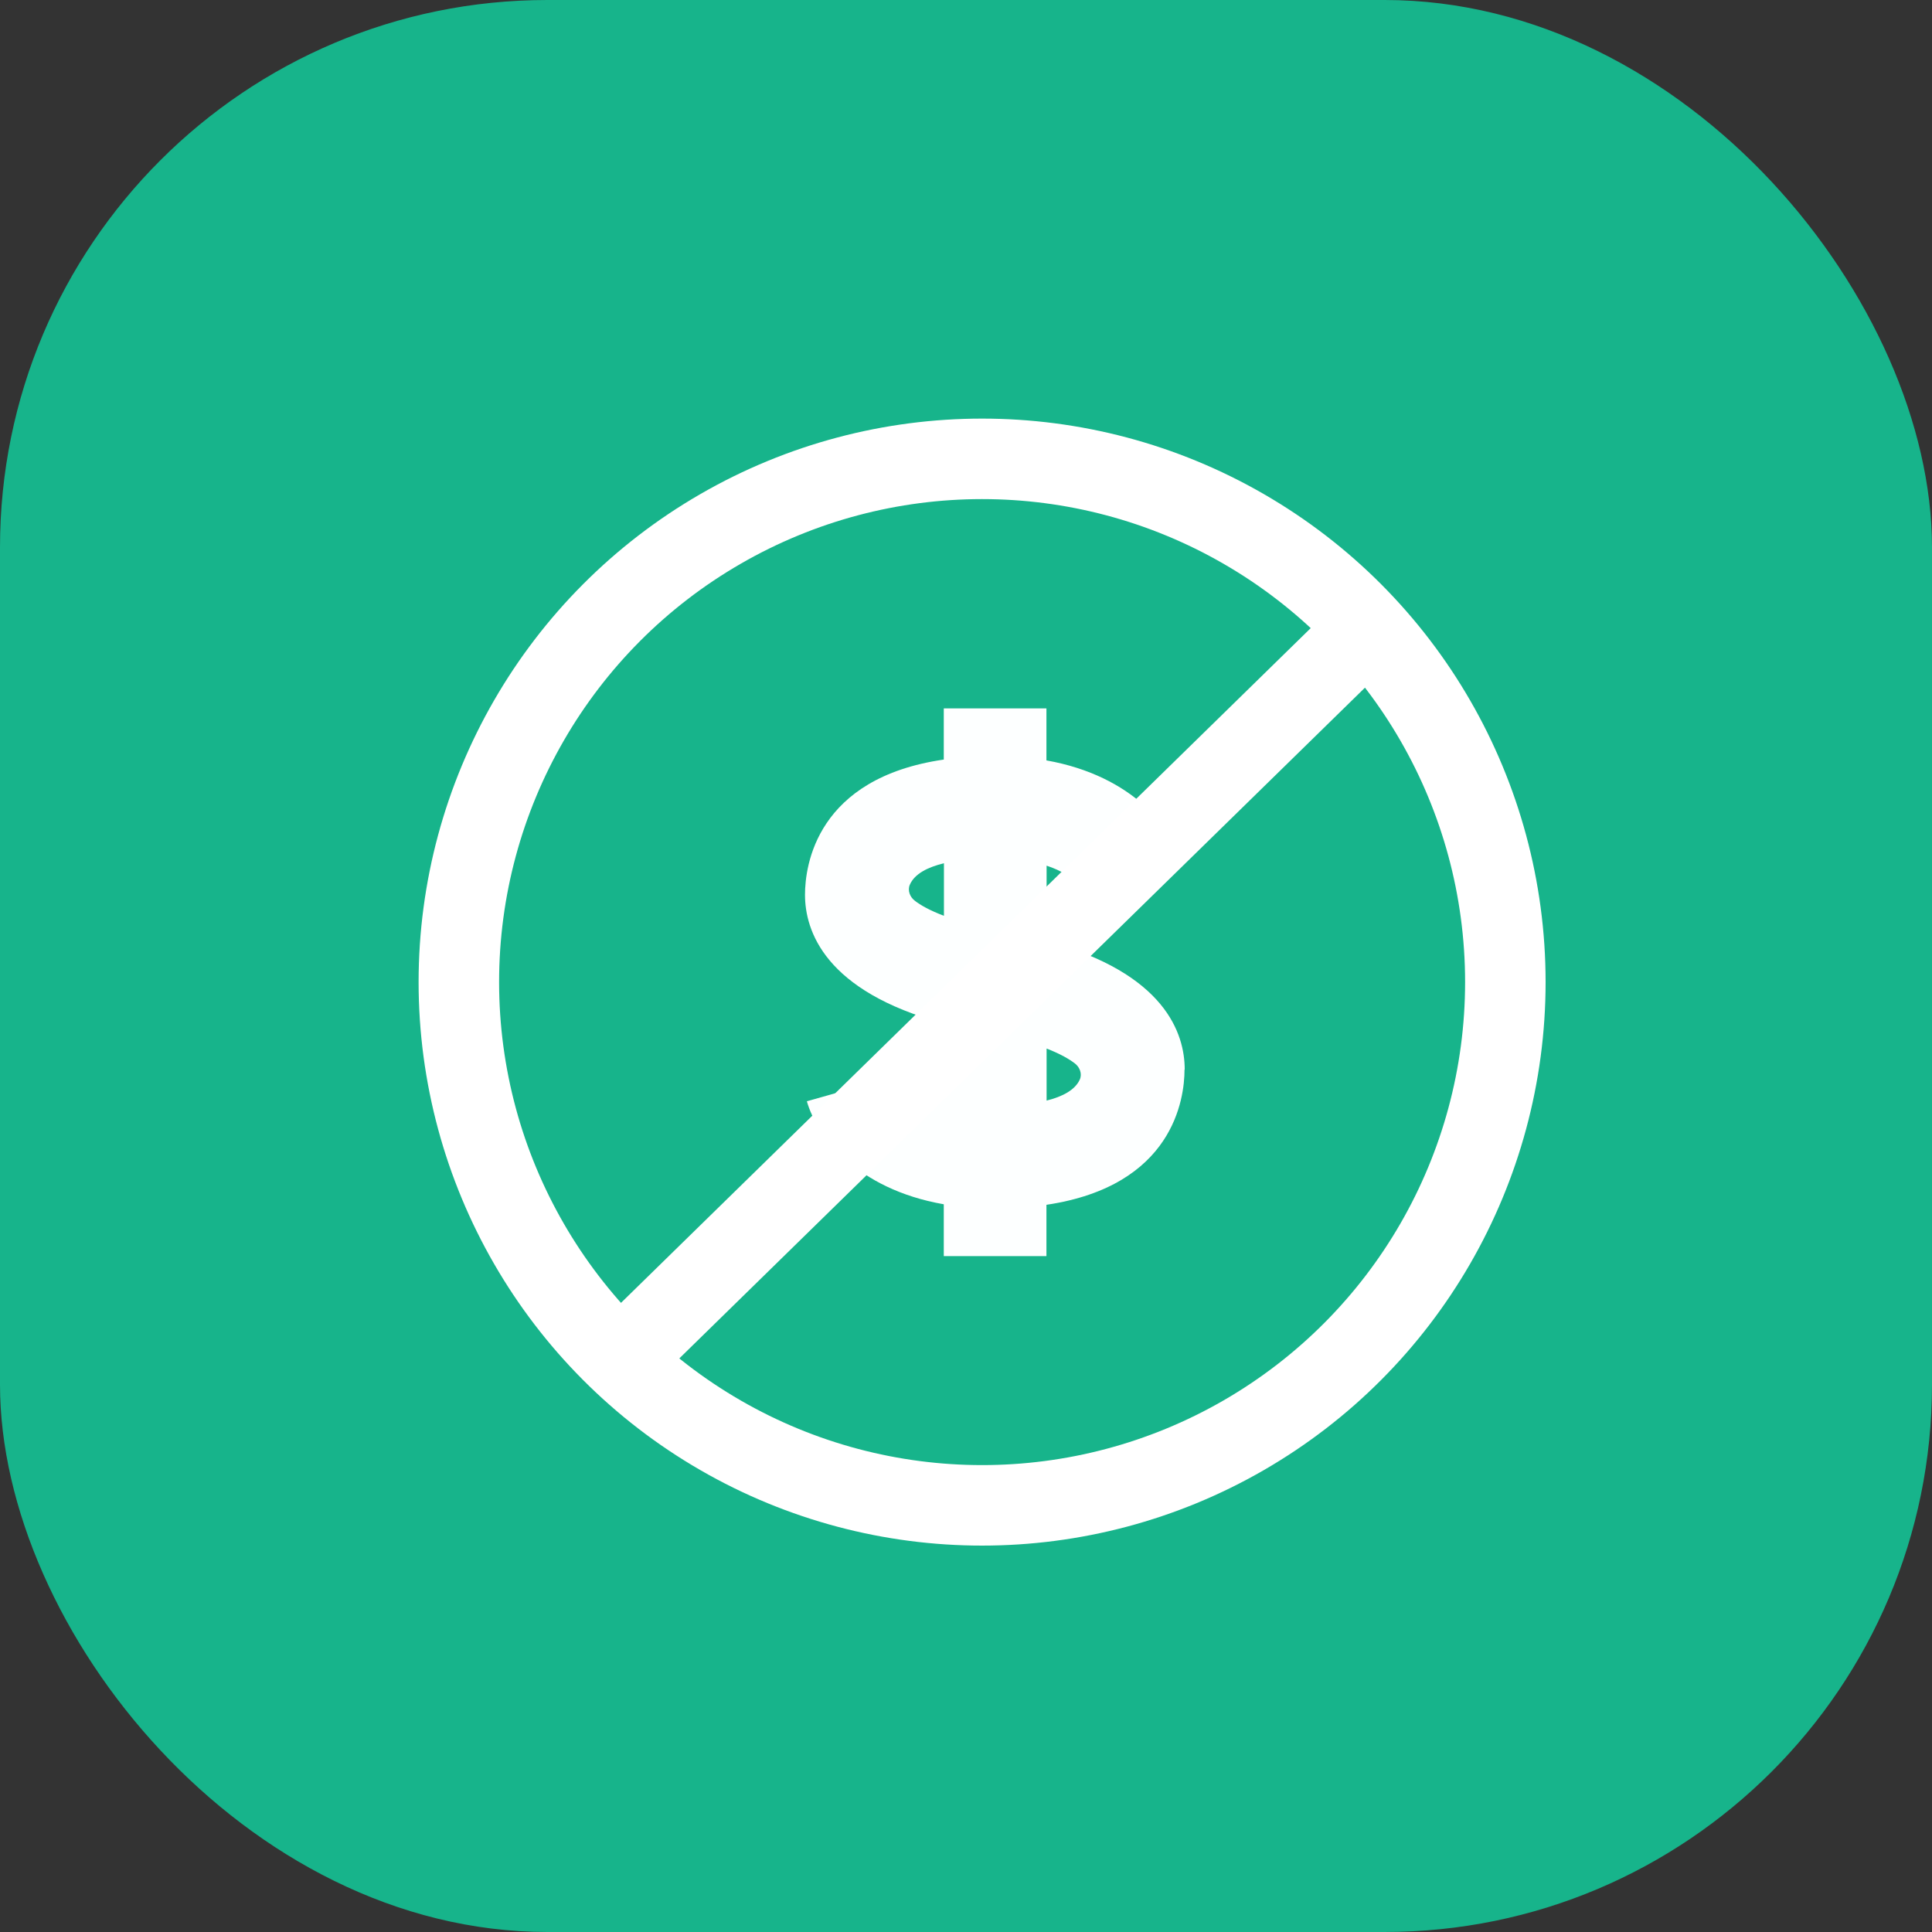
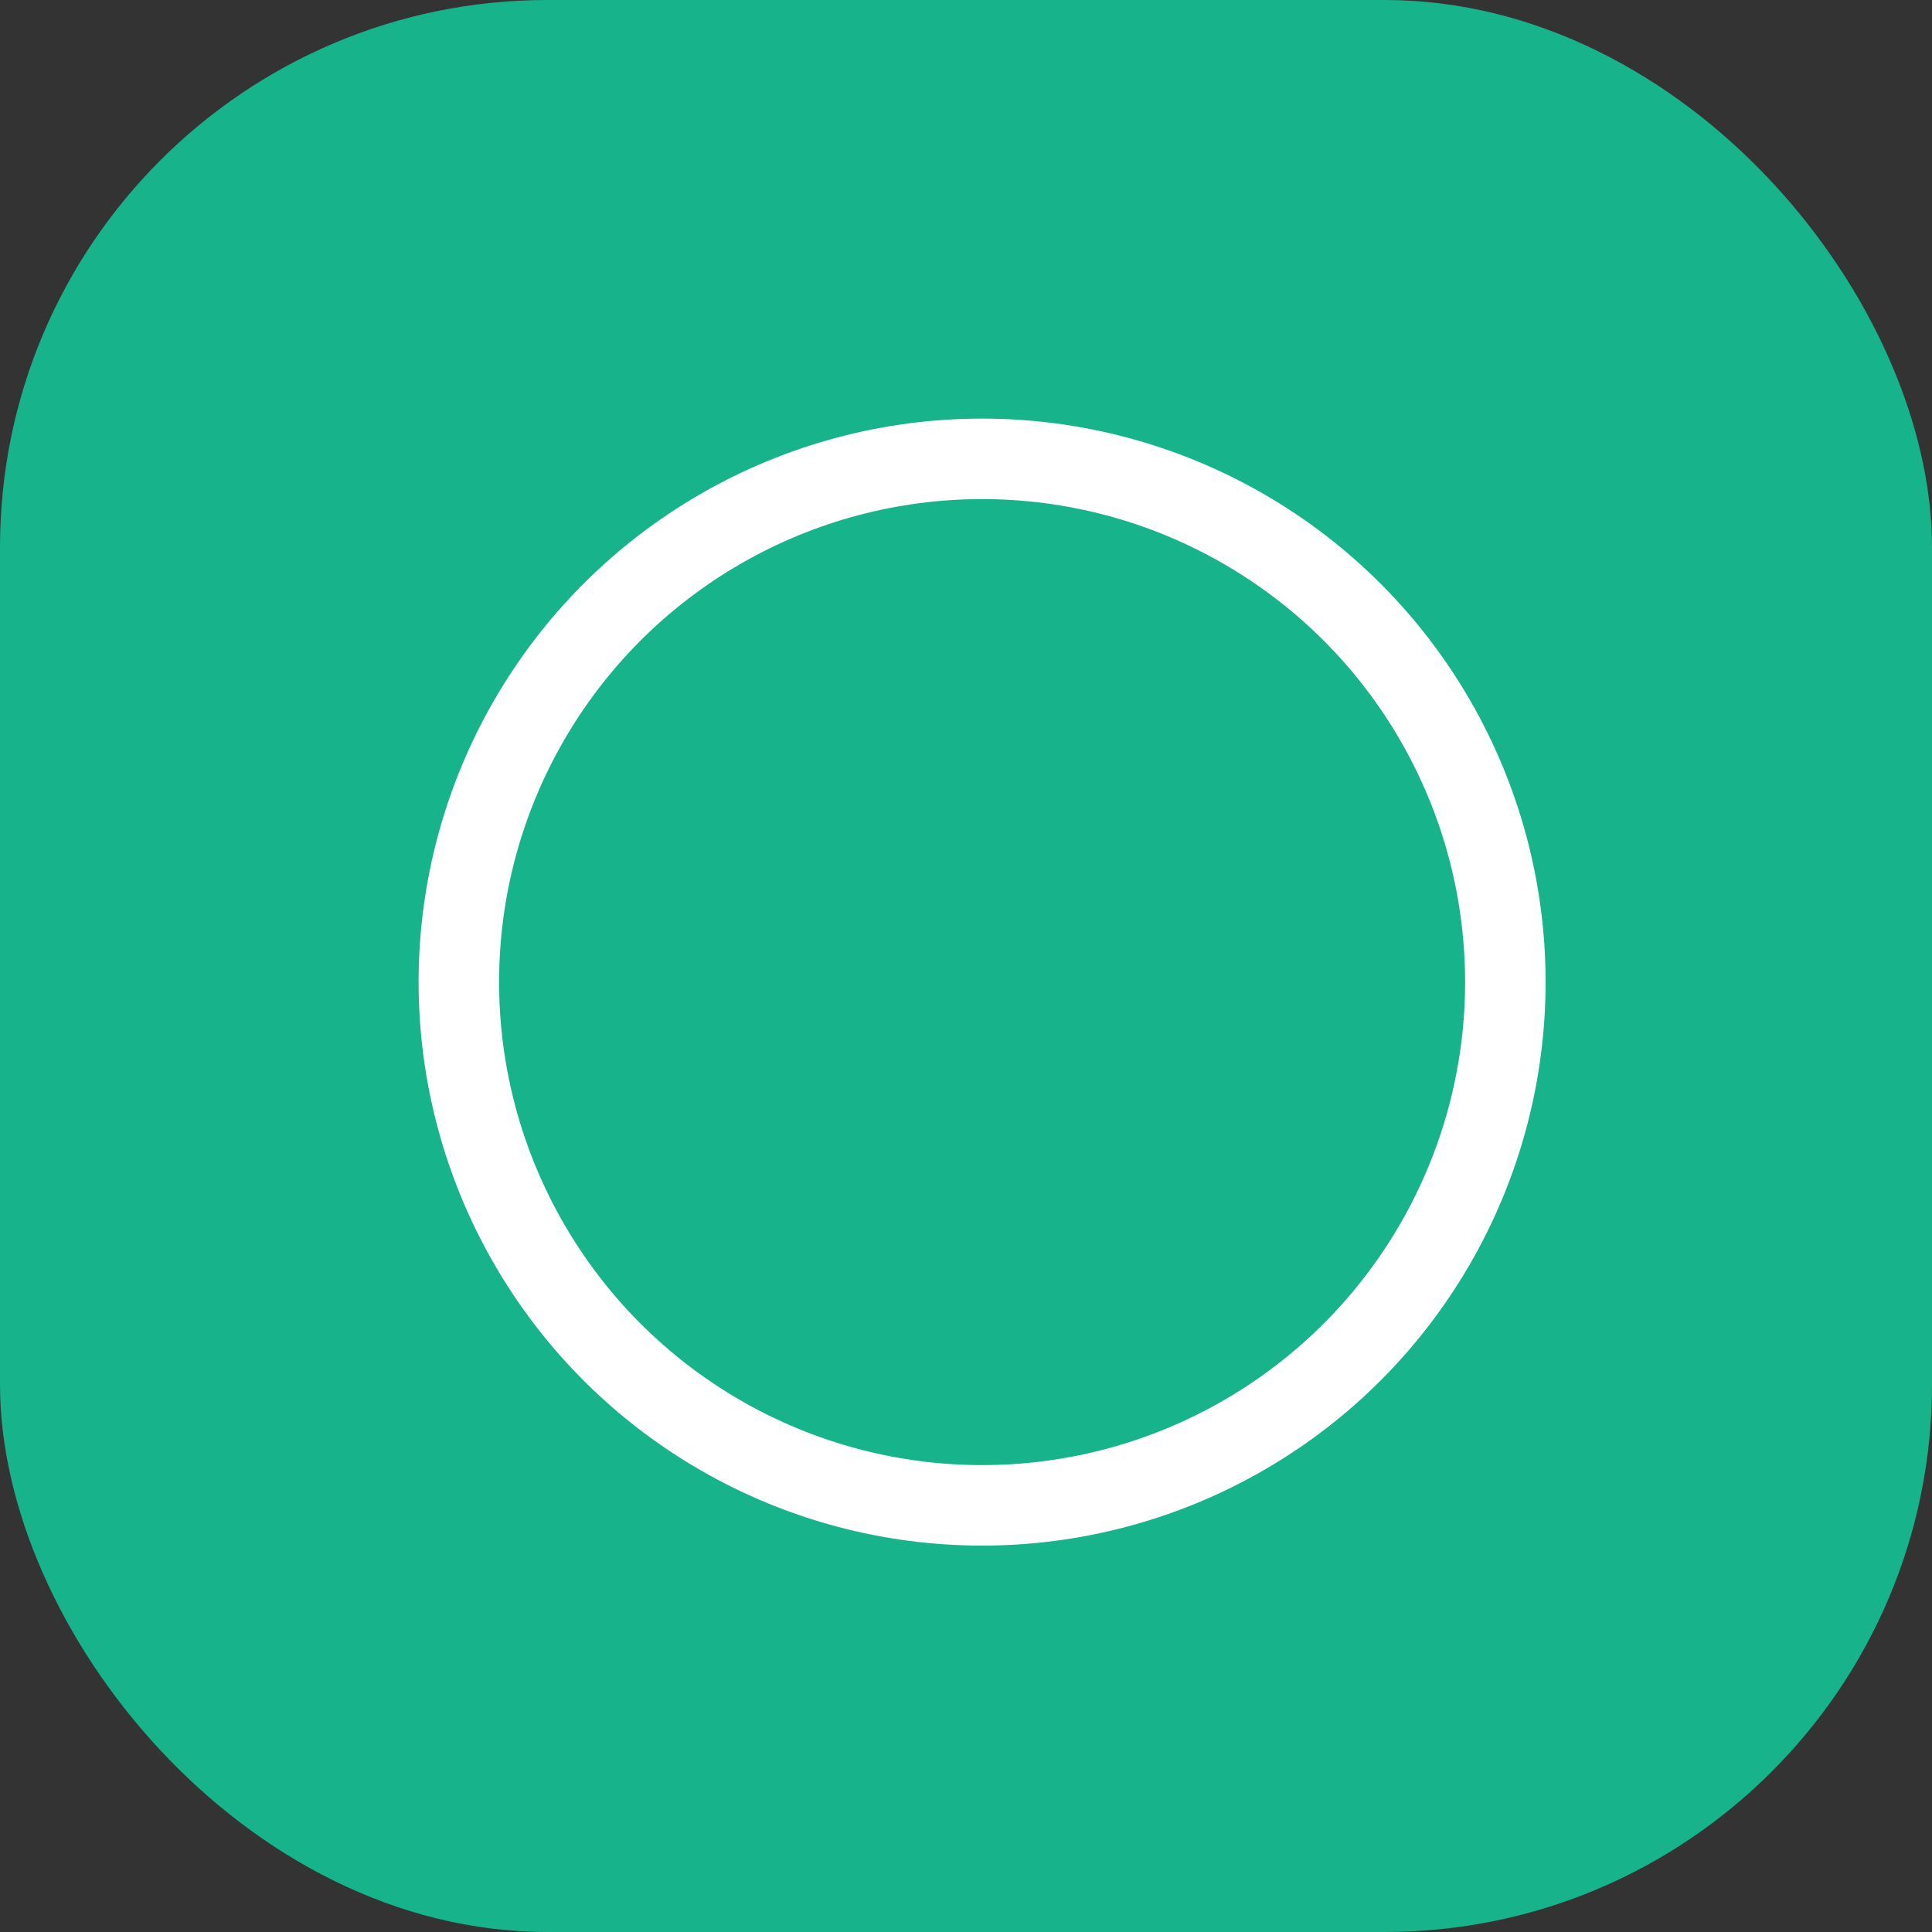
<svg xmlns="http://www.w3.org/2000/svg" width="60" height="60" viewBox="0 0 60 60" fill="none">
  <rect x="0" y="0" width="60" height="60" fill="#333333" stroke="none" />
  <rect width="60" height="60" rx="17" fill="#17B48B" />
-   <path d="M36.792 33.212C36.792 32.107 36.191 30.221 32.503 29.227V26.884C33.444 27.192 33.672 27.712 33.683 27.744C33.667 27.702 33.662 27.675 33.662 27.675L36.728 26.809C36.43 25.762 35.213 24.099 32.498 23.615V22H29.31V23.589C25.351 24.163 25 26.884 25 27.787C25 28.898 25.606 30.784 29.31 31.783V34.132C28.348 33.824 28.119 33.297 28.103 33.266C28.119 33.308 28.125 33.335 28.125 33.335L25.058 34.201C25.356 35.253 26.578 36.922 29.31 37.4V39.01H32.498V37.416C36.436 36.831 36.786 34.121 36.786 33.223L36.792 33.212ZM28.417 27.978C28.257 27.861 28.178 27.649 28.257 27.473C28.406 27.133 28.815 26.931 29.315 26.809V28.441C28.863 28.27 28.582 28.106 28.417 27.978ZM33.534 33.526C33.385 33.855 32.992 34.057 32.503 34.18V32.564C32.944 32.734 33.215 32.899 33.375 33.021C33.534 33.138 33.614 33.351 33.534 33.526Z" fill="#FDFFFF" />
  <circle cx="30.5" cy="30.5" r="16.25" stroke="white" stroke-width="2.5" />
-   <path d="M19.5 42L42.5 19.5" stroke="white" stroke-width="2.5" />
</svg>